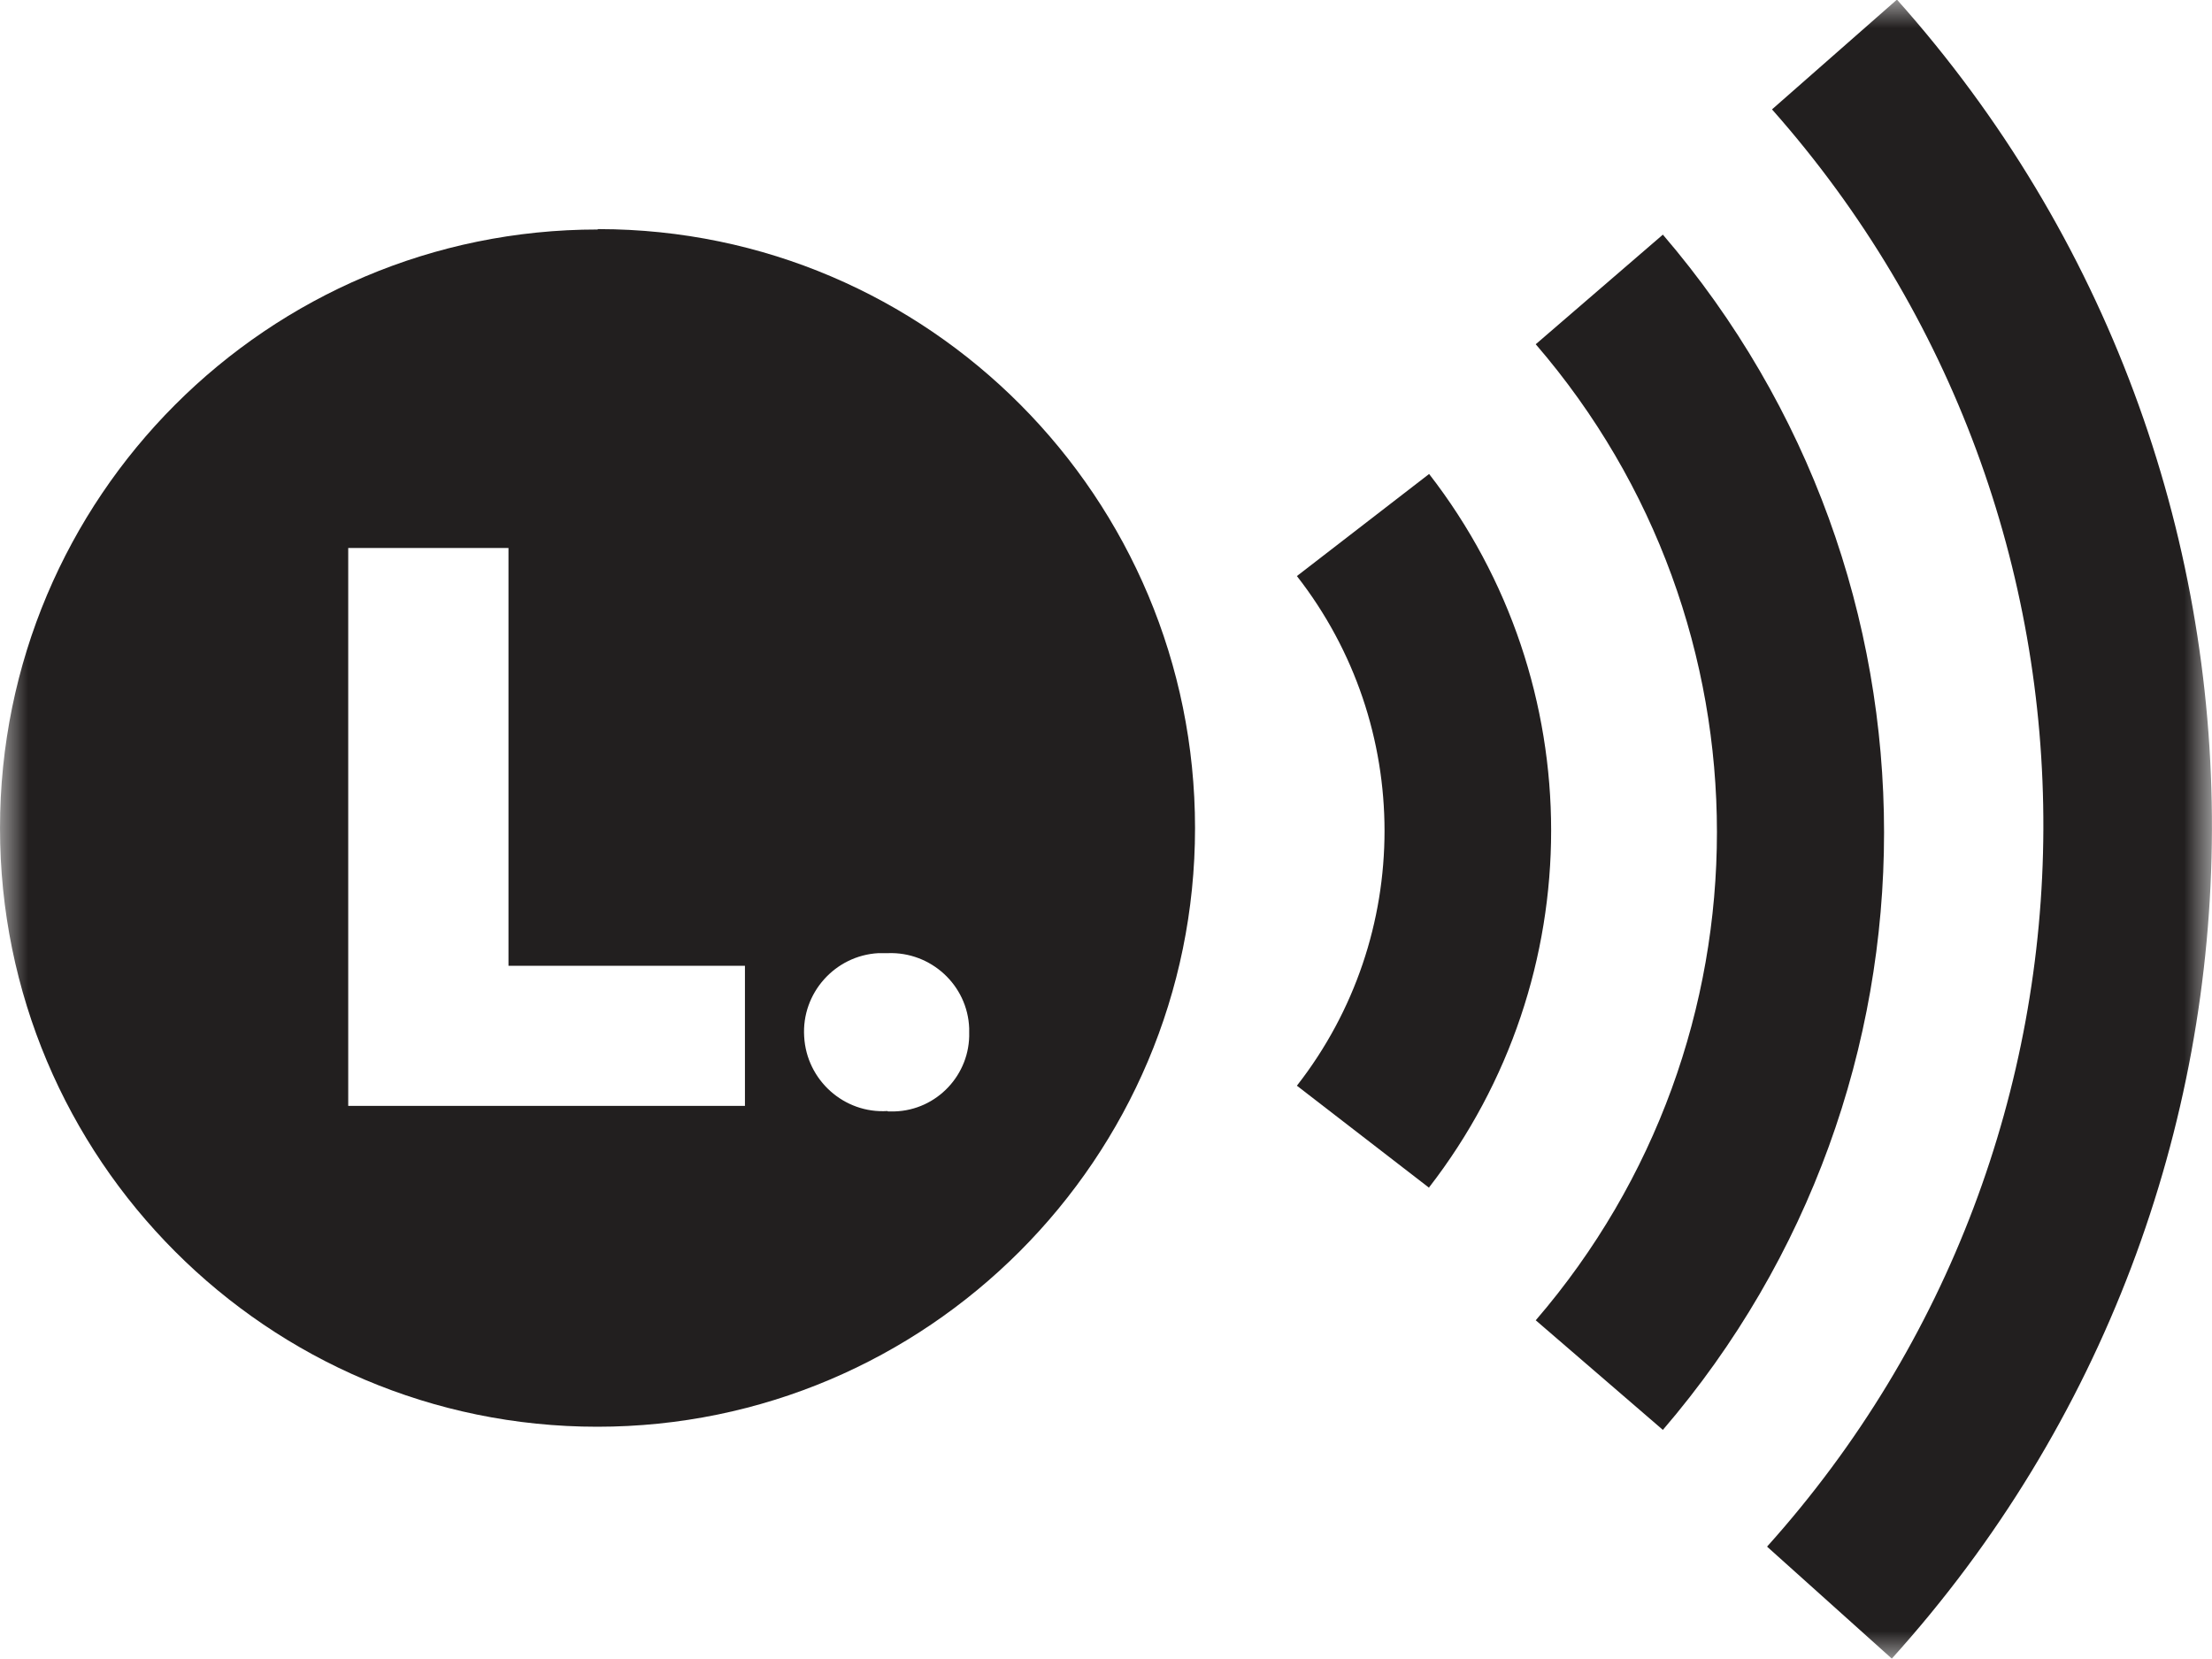
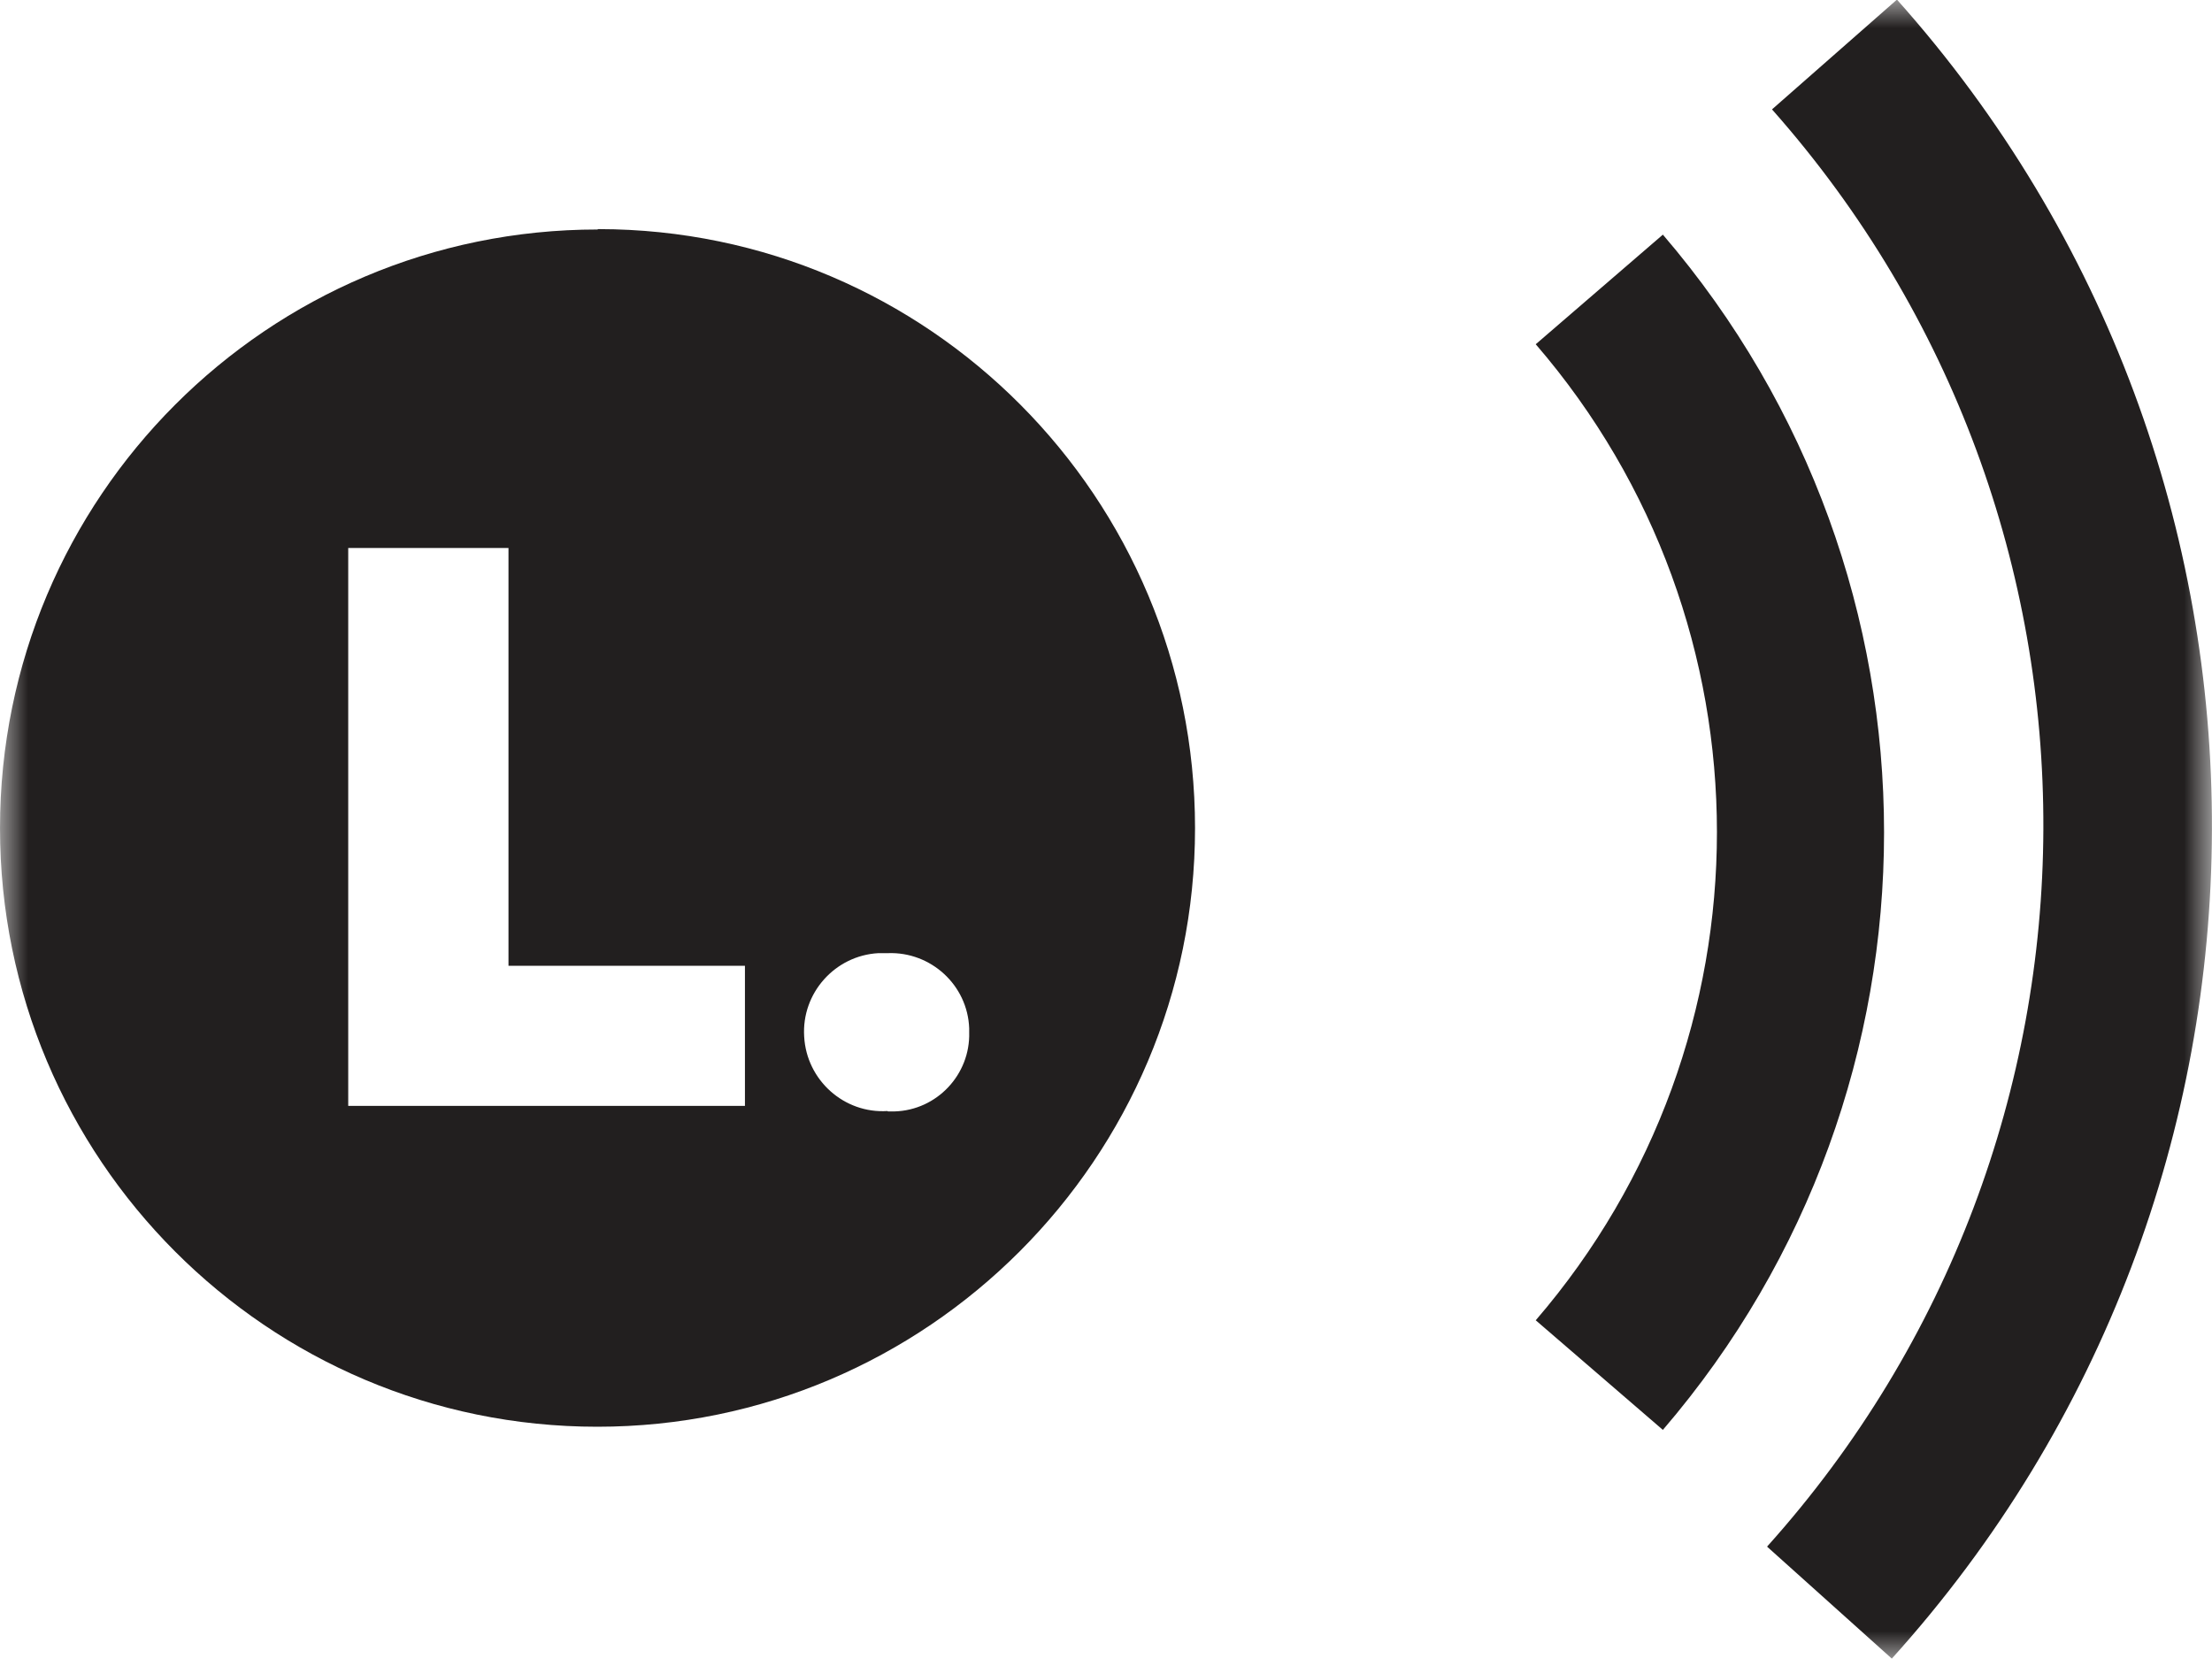
<svg xmlns="http://www.w3.org/2000/svg" width="40" height="30" viewBox="0 0 40 30" fill="none">
  <g clip-path="url(#clip0_1206_2164)">
    <mask id="mask0_1206_2164" style="mask-type:luminance" maskUnits="userSpaceOnUse" x="0" y="0" width="40" height="30">
      <path d="M40 0H0V30H40V0Z" fill="white" />
    </mask>
    <g mask="url(#mask0_1206_2164)">
      <path d="M30.07 4.243L27.771 6.225C32.14 11.29 32.14 18.803 27.771 23.875L30.07 25.857C35.403 19.647 35.403 10.46 30.07 4.243Z" fill="#221F1F" />
      <path d="M32.047 1.982C38.622 9.408 38.579 20.591 31.954 27.968L34.21 29.993C41.892 21.486 41.934 8.543 34.303 -0.007L32.047 1.975V1.982Z" fill="#221F1F" />
-       <path d="M25.843 21.471C28.785 17.672 28.785 12.363 25.843 8.571L23.452 10.417C25.565 13.122 25.565 16.928 23.452 19.633L25.843 21.479V21.471Z" fill="#221F1F" />
      <path d="M10.809 4.15C4.84 4.15 0 8.994 0 14.975C0 20.956 4.84 25.8 10.801 25.8C16.762 25.8 21.61 20.949 21.61 14.975C21.61 9.001 16.791 4.15 10.83 4.143H10.809V4.15ZM13.471 19.998H6.297V9.909H9.195V17.465H13.471V19.998ZM16.049 20.091C15.263 20.141 14.585 19.532 14.542 18.745C14.492 17.959 15.099 17.279 15.884 17.236C15.941 17.236 15.999 17.236 16.056 17.236C16.834 17.207 17.498 17.815 17.526 18.595C17.526 18.617 17.526 18.645 17.526 18.667C17.548 19.432 16.941 20.076 16.177 20.098C16.134 20.098 16.099 20.098 16.056 20.098L16.049 20.091Z" fill="#221F1F" />
    </g>
  </g>
  <defs>
    <clipPath id="clip0_1206_2164">
      <rect width="40" height="30" fill="white" />
    </clipPath>
  </defs>
</svg>